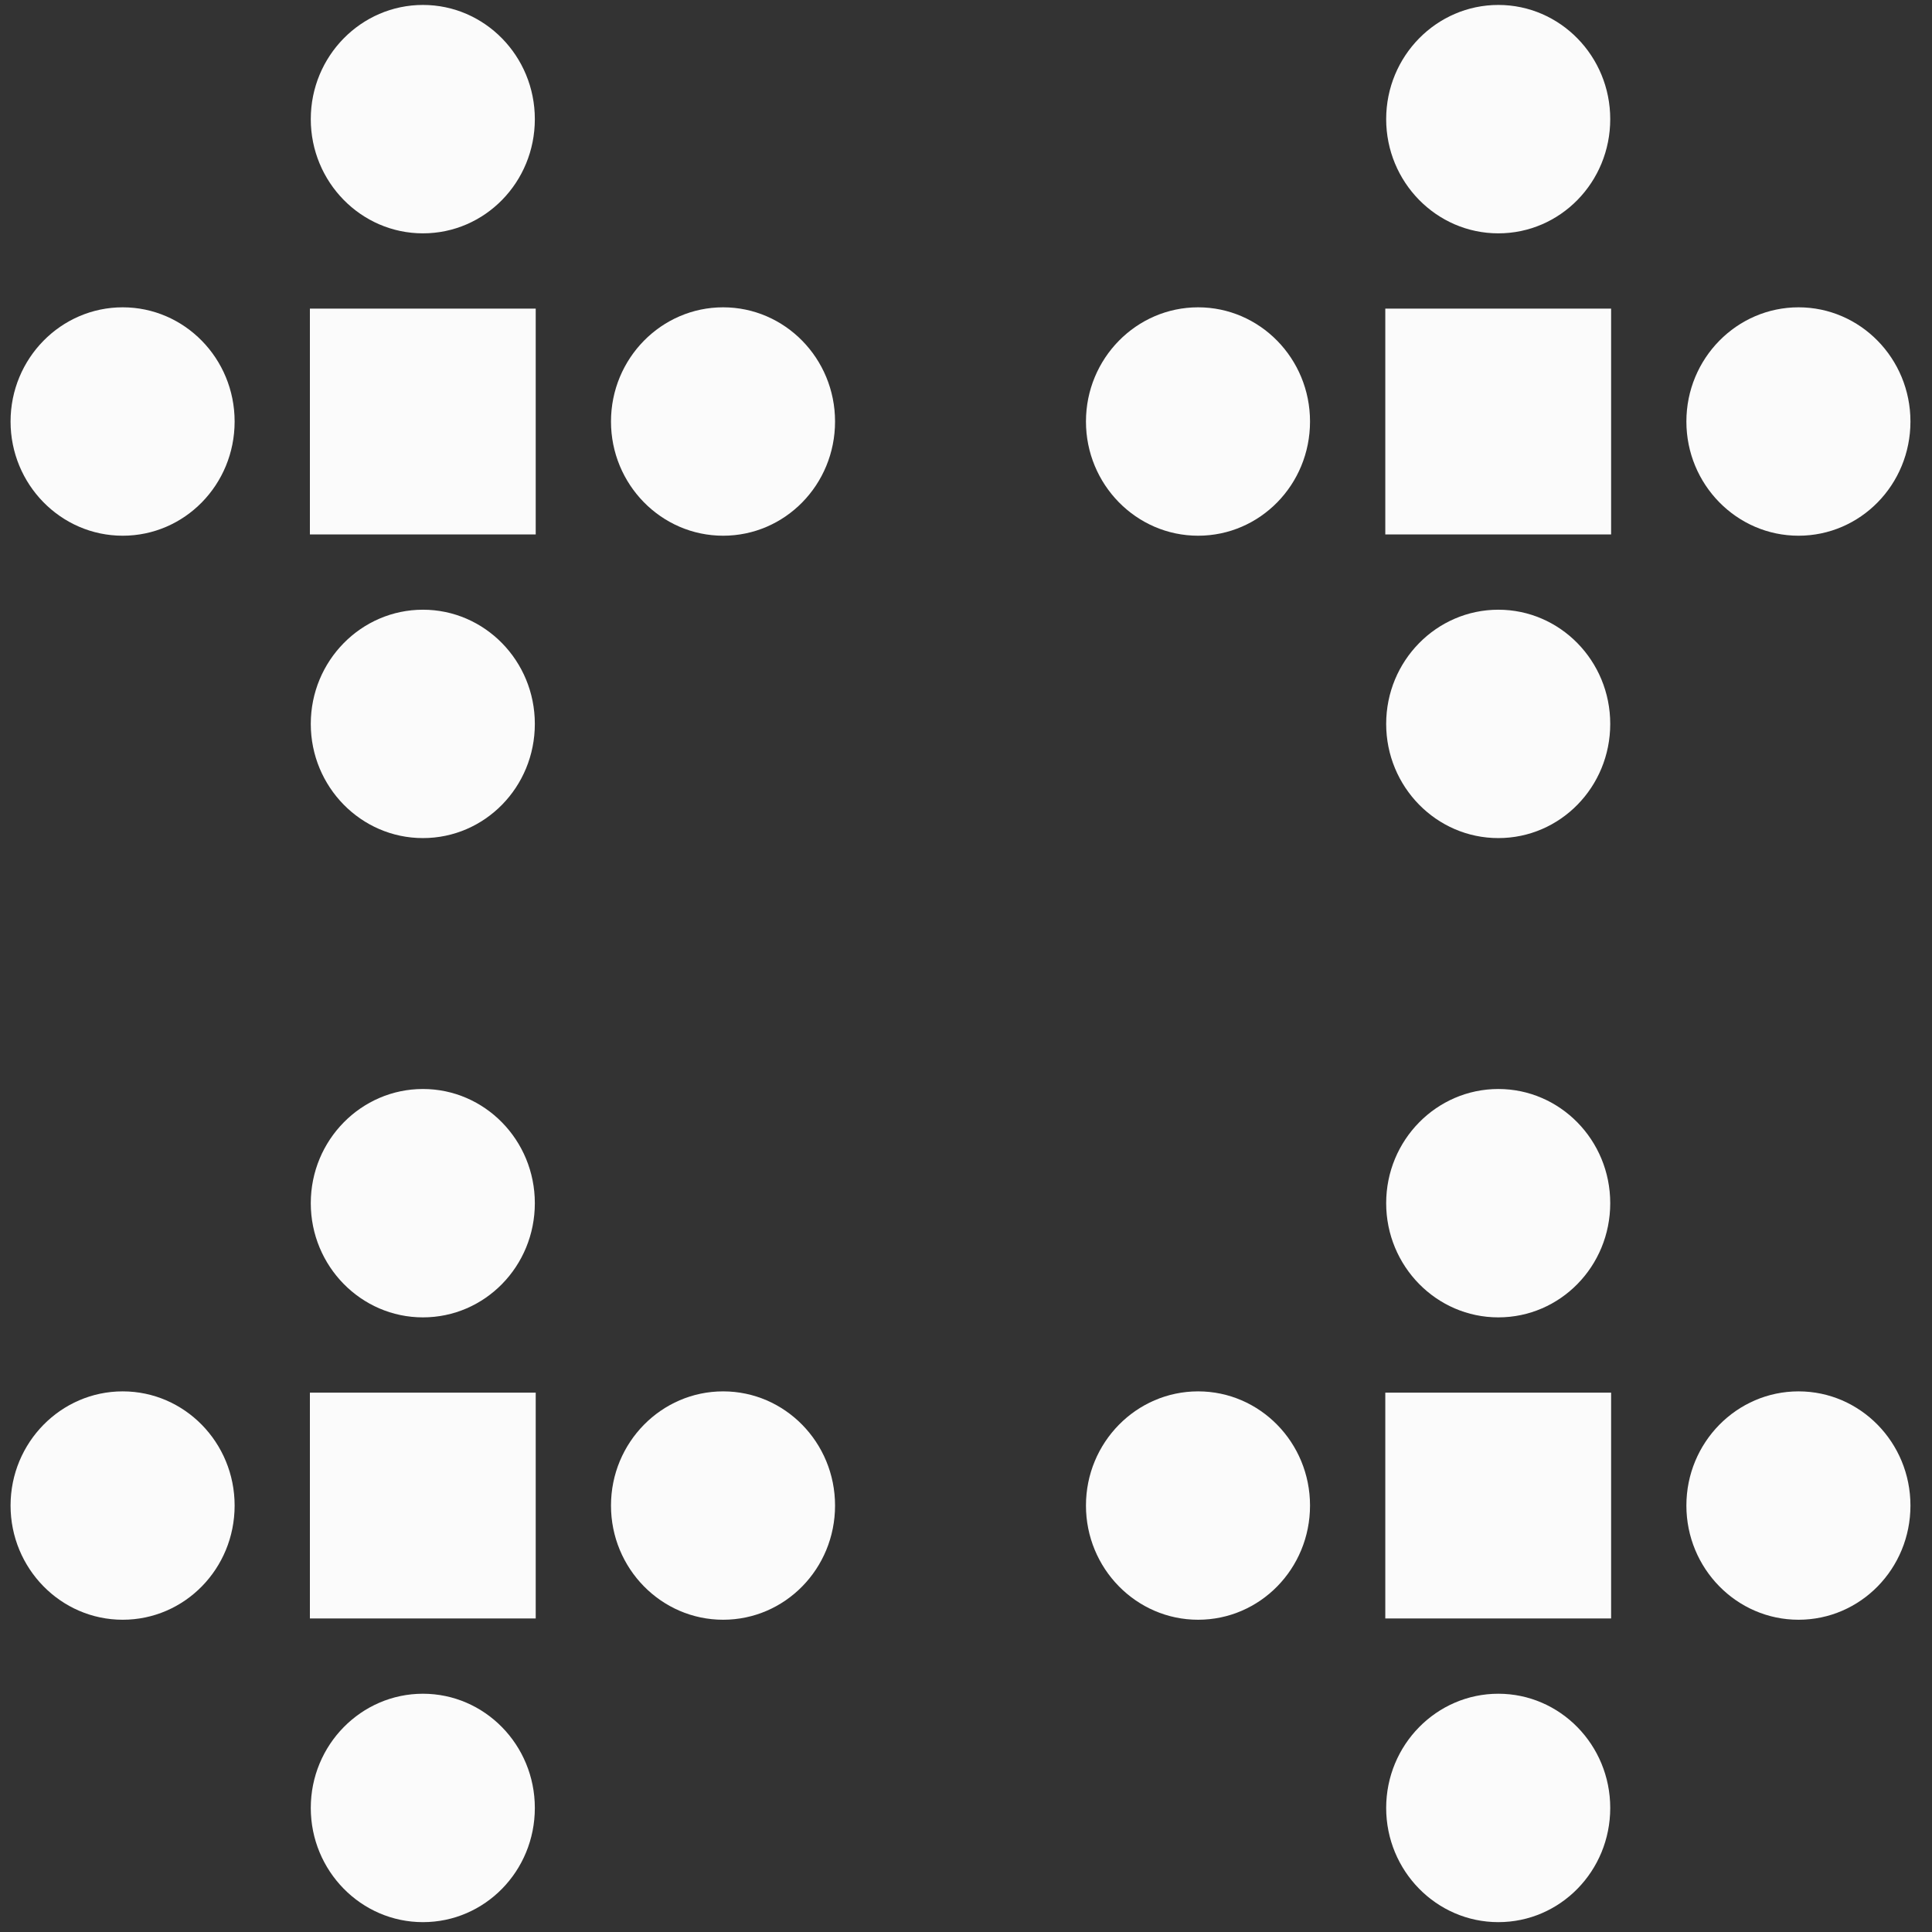
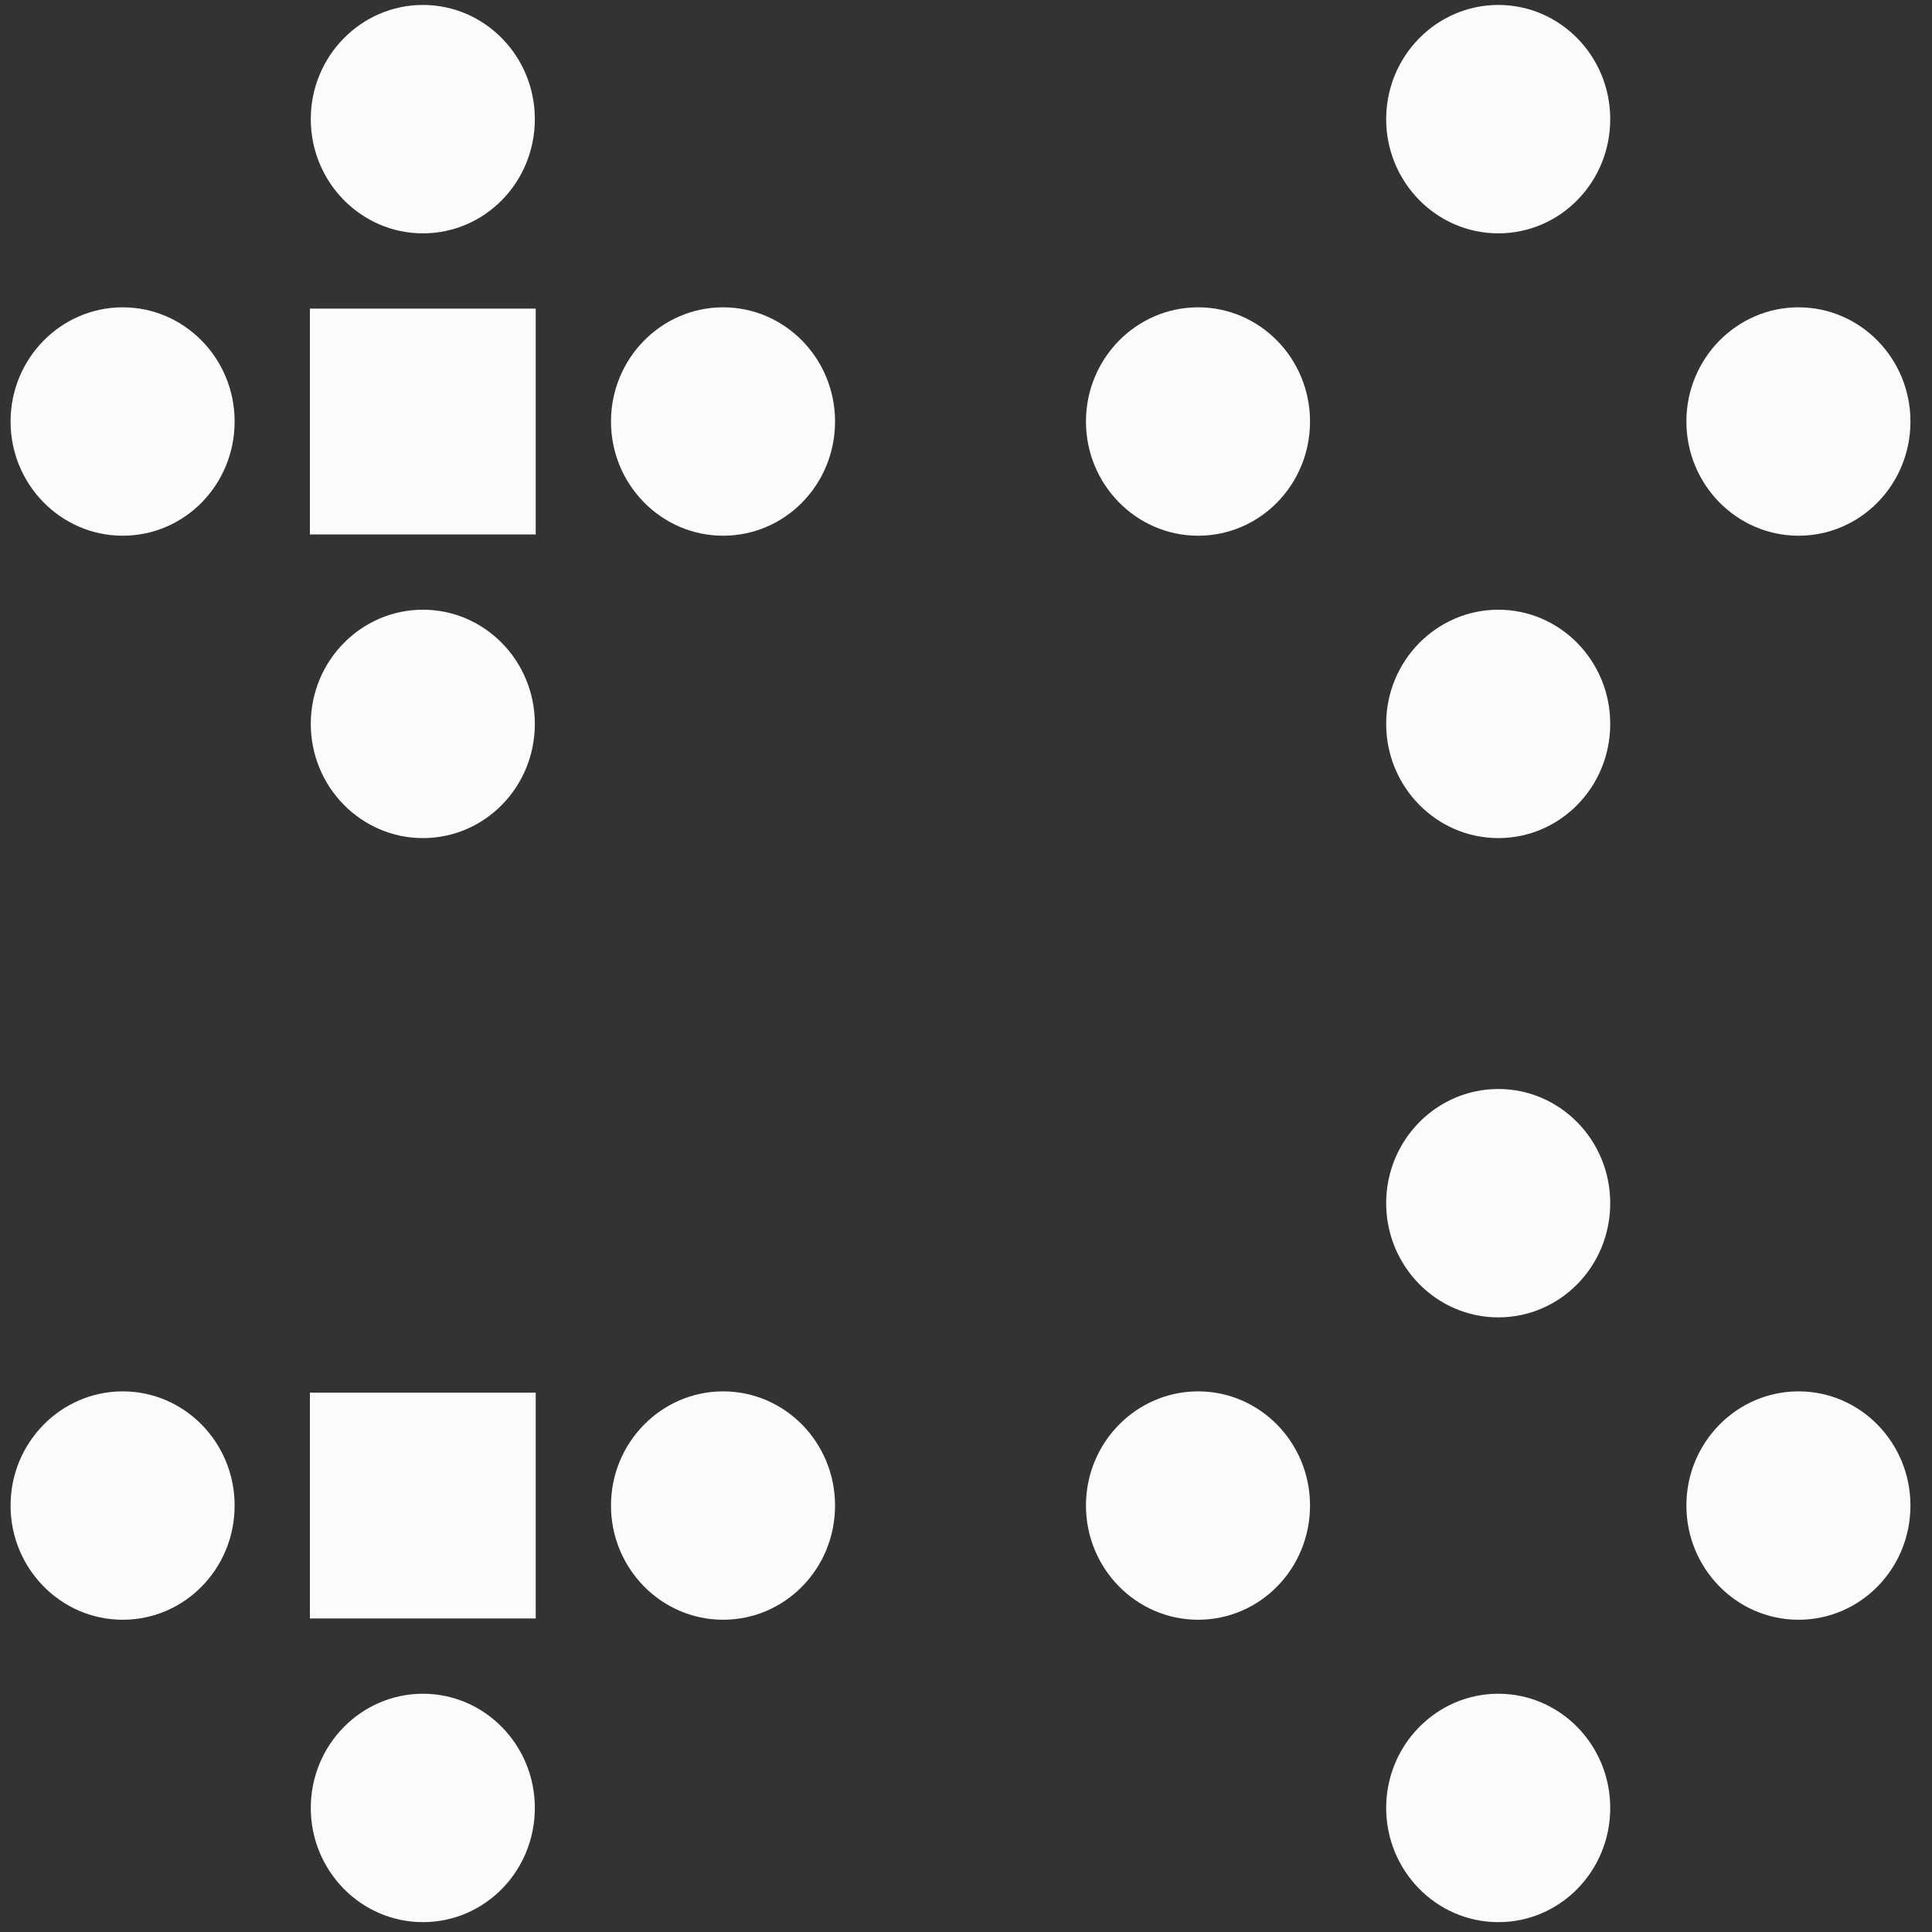
<svg xmlns="http://www.w3.org/2000/svg" width="77" height="77" viewBox="0 0 77 77" fill="none">
  <rect x="0" y="0" width="77" height="77" fill="#333333" stroke="none" />
  <path d="M0.421 16.8C0.421 19.304 2.421 21.351 4.891 21.351C7.361 21.351 9.351 19.315 9.351 16.8C9.351 14.285 7.351 12.248 4.891 12.248C2.431 12.248 0.421 14.285 0.421 16.8Z" fill="#FBFBFB" />
  <path d="M12.386 4.748C12.386 7.253 14.386 9.3 16.856 9.3C19.326 9.3 21.316 7.263 21.316 4.748C21.316 2.234 19.316 0.197 16.856 0.197C14.396 0.197 12.386 2.234 12.386 4.748Z" fill="#FBFBFB" />
  <path d="M21.351 12.3H12.351V21.3H21.351V12.3Z" fill="#FBFBFB" />
  <path d="M12.386 28.851C12.386 31.356 14.386 33.402 16.856 33.402C19.326 33.402 21.316 31.366 21.316 28.851C21.316 26.336 19.316 24.3 16.856 24.3C14.396 24.3 12.386 26.336 12.386 28.851Z" fill="#FBFBFB" />
  <path d="M24.351 16.8C24.351 19.304 26.351 21.351 28.821 21.351C31.291 21.351 33.281 19.315 33.281 16.8C33.281 14.285 31.281 12.248 28.821 12.248C26.361 12.248 24.351 14.285 24.351 16.8Z" fill="#FBFBFB" />
  <path d="M43.281 16.8C43.281 19.304 45.281 21.351 47.751 21.351C50.221 21.351 52.211 19.315 52.211 16.8C52.211 14.285 50.211 12.248 47.751 12.248C45.291 12.248 43.281 14.285 43.281 16.8Z" fill="#FBFBFB" />
  <path d="M55.246 4.748C55.246 7.253 57.246 9.3 59.716 9.3C62.186 9.3 64.176 7.263 64.176 4.748C64.176 2.234 62.176 0.197 59.716 0.197C57.256 0.197 55.246 2.234 55.246 4.748Z" fill="#FBFBFB" />
-   <path d="M64.211 12.3H55.211V21.3H64.211V12.3Z" fill="#FBFBFB" />
  <path d="M55.246 28.851C55.246 31.356 57.246 33.402 59.716 33.402C62.186 33.402 64.176 31.366 64.176 28.851C64.176 26.336 62.176 24.3 59.716 24.3C57.256 24.3 55.246 26.336 55.246 28.851Z" fill="#FBFBFB" />
  <path d="M67.211 16.8C67.211 19.304 69.211 21.351 71.681 21.351C74.151 21.351 76.141 19.315 76.141 16.8C76.141 14.285 74.141 12.248 71.681 12.248C69.221 12.248 67.211 14.285 67.211 16.8Z" fill="#FBFBFB" />
  <path d="M0.421 60.004C0.421 62.509 2.421 64.555 4.891 64.555C7.361 64.555 9.351 62.519 9.351 60.004C9.351 57.489 7.351 55.453 4.891 55.453C2.431 55.453 0.421 57.489 0.421 60.004Z" fill="#FBFBFB" />
-   <path d="M12.386 47.953C12.386 50.458 14.386 52.504 16.856 52.504C19.326 52.504 21.316 50.468 21.316 47.953C21.316 45.438 19.316 43.402 16.856 43.402C14.396 43.402 12.386 45.438 12.386 47.953Z" fill="#FBFBFB" />
  <path d="M21.351 55.504H12.351V64.504H21.351V55.504Z" fill="#FBFBFB" />
  <path d="M12.386 72.056C12.386 74.56 14.386 76.607 16.856 76.607C19.326 76.607 21.316 74.57 21.316 72.056C21.316 69.541 19.316 67.504 16.856 67.504C14.396 67.504 12.386 69.541 12.386 72.056Z" fill="#FBFBFB" />
  <path d="M24.351 60.004C24.351 62.509 26.351 64.555 28.821 64.555C31.291 64.555 33.281 62.519 33.281 60.004C33.281 57.489 31.281 55.453 28.821 55.453C26.361 55.453 24.351 57.489 24.351 60.004Z" fill="#FBFBFB" />
  <path d="M43.281 60.004C43.281 62.509 45.281 64.555 47.751 64.555C50.221 64.555 52.211 62.519 52.211 60.004C52.211 57.489 50.211 55.453 47.751 55.453C45.291 55.453 43.281 57.489 43.281 60.004Z" fill="#FBFBFB" />
  <path d="M55.246 47.953C55.246 50.458 57.246 52.504 59.716 52.504C62.186 52.504 64.176 50.468 64.176 47.953C64.176 45.438 62.176 43.402 59.716 43.402C57.256 43.402 55.246 45.438 55.246 47.953Z" fill="#FBFBFB" />
-   <path d="M64.211 55.504H55.211V64.504H64.211V55.504Z" fill="#FBFBFB" />
+   <path d="M64.211 55.504H55.211V64.504V55.504Z" fill="#FBFBFB" />
  <path d="M55.246 72.056C55.246 74.56 57.246 76.607 59.716 76.607C62.186 76.607 64.176 74.57 64.176 72.056C64.176 69.541 62.176 67.504 59.716 67.504C57.256 67.504 55.246 69.541 55.246 72.056Z" fill="#FBFBFB" />
  <path d="M67.211 60.004C67.211 62.509 69.211 64.555 71.681 64.555C74.151 64.555 76.141 62.519 76.141 60.004C76.141 57.489 74.141 55.453 71.681 55.453C69.221 55.453 67.211 57.489 67.211 60.004Z" fill="#FBFBFB" />
</svg>